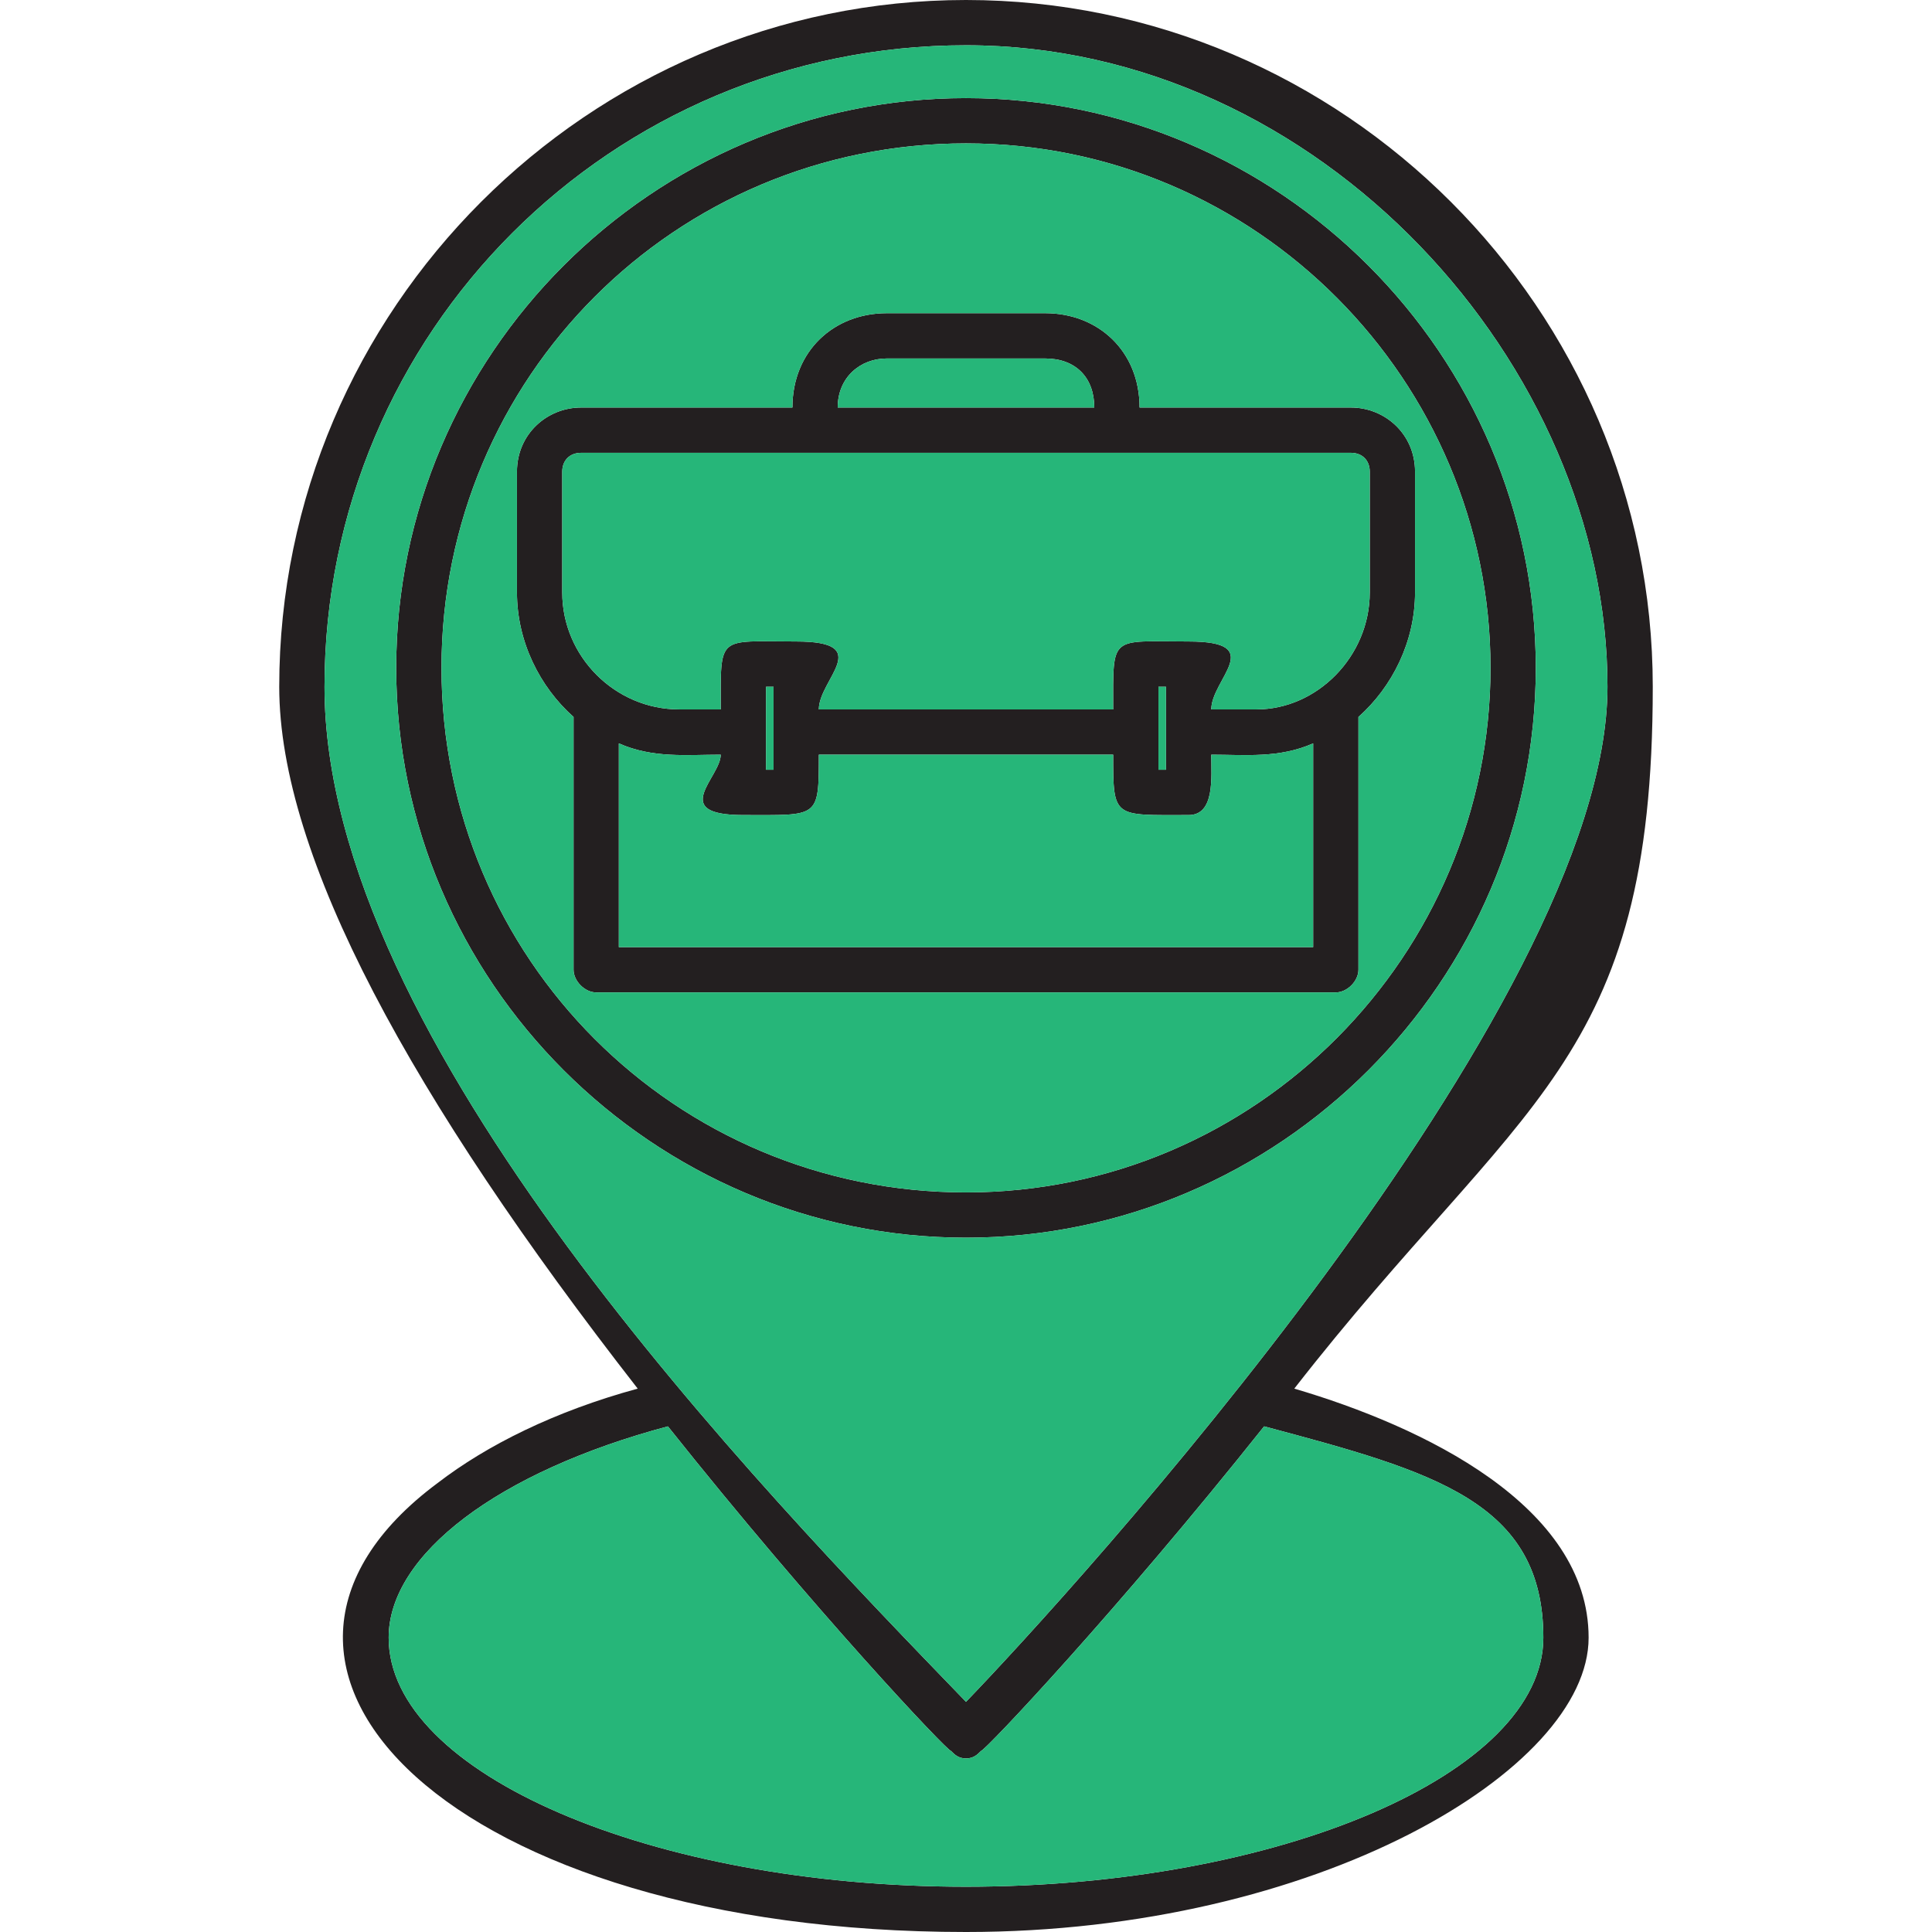
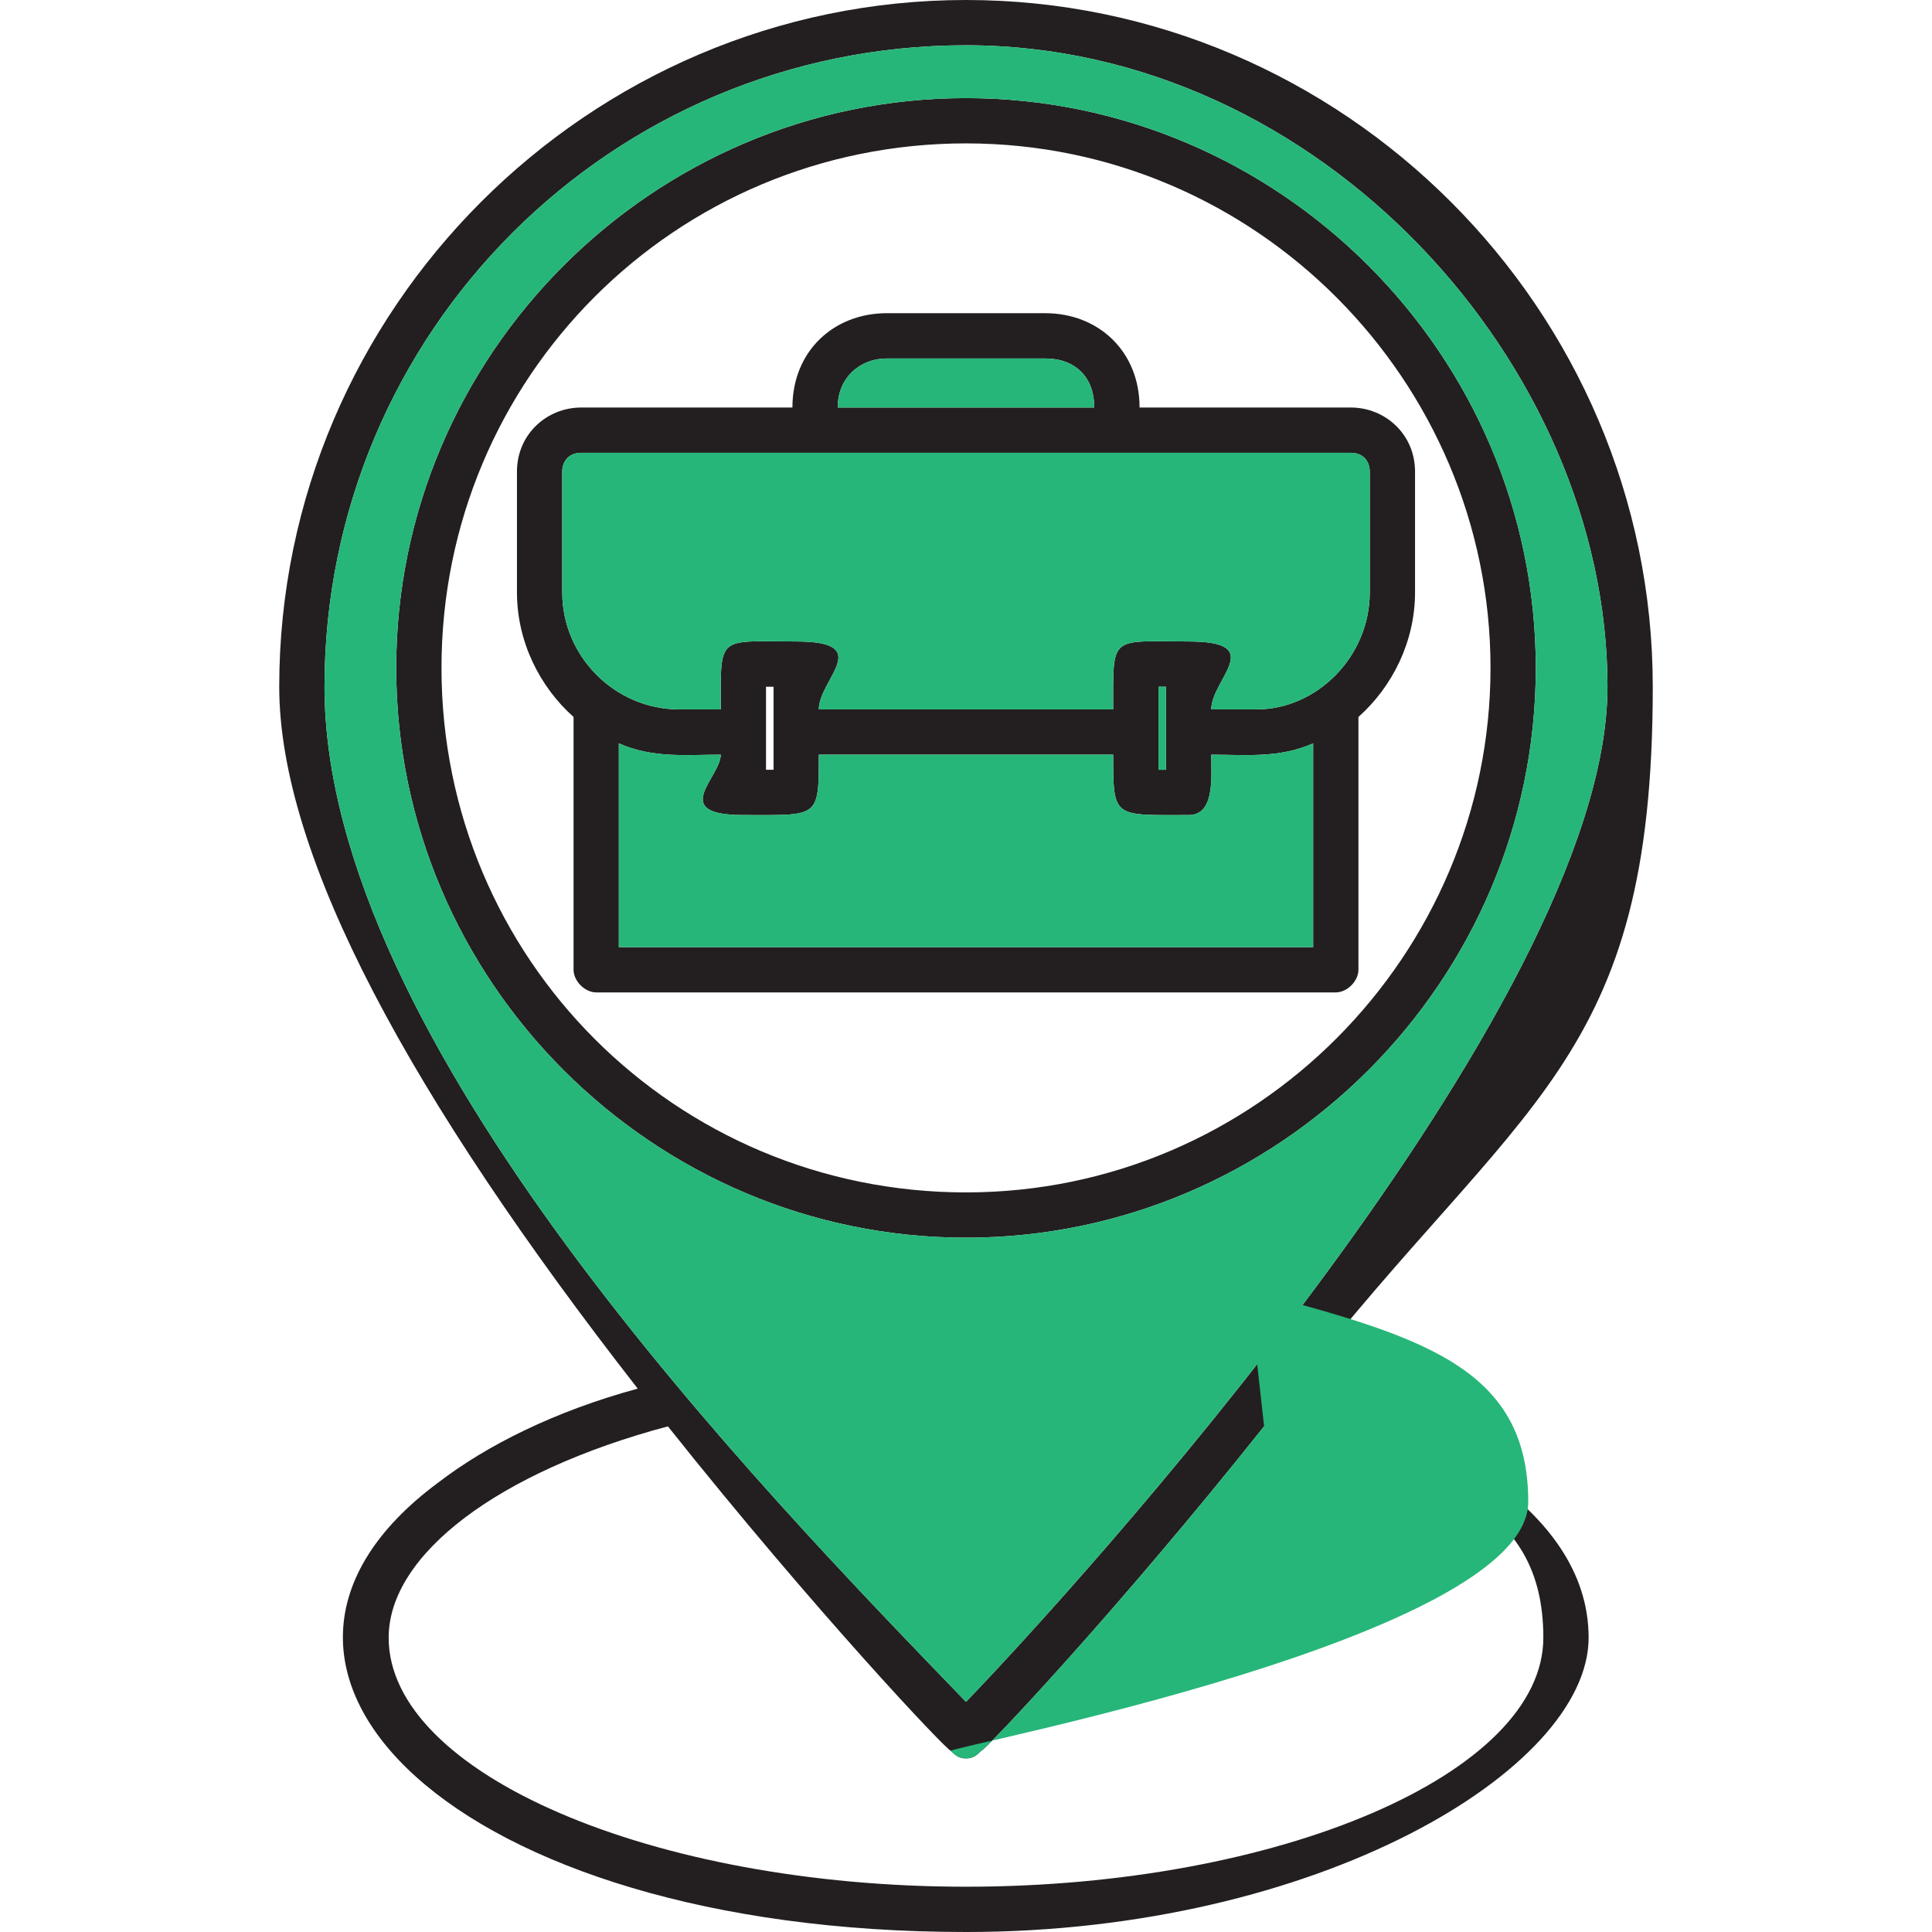
<svg xmlns="http://www.w3.org/2000/svg" id="Layer_1" viewBox="0 0 512 512">
  <defs>
    <style> .st0 { fill: #231f20; } .st0, .st1 { fill-rule: evenodd; } .st1 { fill: #26b679; } </style>
  </defs>
  <g id="Layer_11" data-name="Layer_1">
    <g id="Layer_x5F_1">
      <path class="st0" d="M315,216c-20,0-20,1-20-16h-78c0,17,0,16-20,16s-6-10-6-16c-9,0-18,1-27-3v54h184v-54c-9,4-18,3-27,3,0,6,1,16-6,16ZM256,328c-83,0-151-68-151-151S173,26,256,26s151,68,151,151-68,151-151,151ZM256,38c-77,0-139,62-139,139s62,139,139,139,139-63,139-139-62-139-139-139ZM256,466c-2,0-3-1-4-2-1,0-36-37-75-86-45,12-74,34-74,56,0,36,70,66,153,66s153-30,153-66-29-44-74-56c-39,49-74,86-75,86-1,1-2,2-4,2ZM169,368c-60-77-95-141-95-186C74,82,156,0,256,0s182,82,182,182-35,109-95,186c34,10,78,31,78,66s-72,78-165,78c-136,0-206-70-140-119,13-10,31-19,53-25ZM256,12c-94,0-170,76-170,170s115,212,170,269c27-28,170-184,170-269S350,12,256,12ZM191,188c0-20-1-18,20-18s6,10,6,18h78c0-20-1-18,20-18s6,10,6,18h12c16,0,30-14,30-31v-32c0-3-2-5-5-5h-204c-3,0-5,2-5,5v32c0,17,14,31,31,31h11ZM203,193v11h2v-22h-2v11ZM152,190c-9-8-15-20-15-33v-32c0-10,8-17,17-17h56c0-15,11-25,25-25h42c14,0,25,10,25,25h56c9,0,17,7,17,17v32c0,13-6,25-15,33v67c0,3-3,6-6,6h-196c-3,0-6-3-6-6v-67ZM222,108h68c0-8-5-13-13-13h-42c-7,0-13,5-13,13ZM307,204h2v-22h-2v22Z" />
      <g>
-         <path class="st1" d="M335,378c-39,49-74,86-75,86-1,1-2,2-4,2s-3-1-4-2c-1,0-36-37-75-86-45,12-74,34-74,56,0,36,70,66,153,66s153-30,153-66-29-44-74-56Z" />
+         <path class="st1" d="M335,378c-39,49-74,86-75,86-1,1-2,2-4,2s-3-1-4-2s153-30,153-66-29-44-74-56Z" />
        <path class="st1" d="M256,451c27-28,170-184,170-269S350,12,256,12,86,88,86,182s115,212,170,269ZM407,177c0,83-68,151-151,151s-151-68-151-151S173,26,256,26s151,68,151,151Z" />
-         <path class="st1" d="M256,316c77,0,139-63,139-139s-62-139-139-139S117,100,117,177s62,139,139,139ZM354,263h-196c-3,0-6-3-6-6v-67c-9-8-15-20-15-33v-32c0-10,8-17,17-17h56c0-15,11-25,25-25h42c14,0,25,10,25,25h56c9,0,17,7,17,17v32c0,13-6,25-15,33v67c0,3-3,6-6,6Z" />
        <path class="st1" d="M321,188h12c16,0,30-14,30-31v-32c0-3-2-5-5-5h-204c-3,0-5,2-5,5v32c0,17,14,31,31,31h11c0-20-1-18,20-18s6,10,6,18h78c0-20-1-18,20-18s6,10,6,18Z" />
        <path class="st1" d="M315,216c-20,0-20,1-20-16h-78c0,17,0,16-20,16s-6-10-6-16c-9,0-18,1-27-3v54h184v-54c-9,4-18,3-27,3,0,6,1,16-6,16Z" />
        <path class="st1" d="M222,108h68c0-8-5-13-13-13h-42c-7,0-13,5-13,13Z" />
-         <path class="st1" d="M205,204v-22h-2v22h2Z" />
        <path class="st1" d="M307,182v22h2v-22h-2Z" />
      </g>
    </g>
  </g>
</svg>